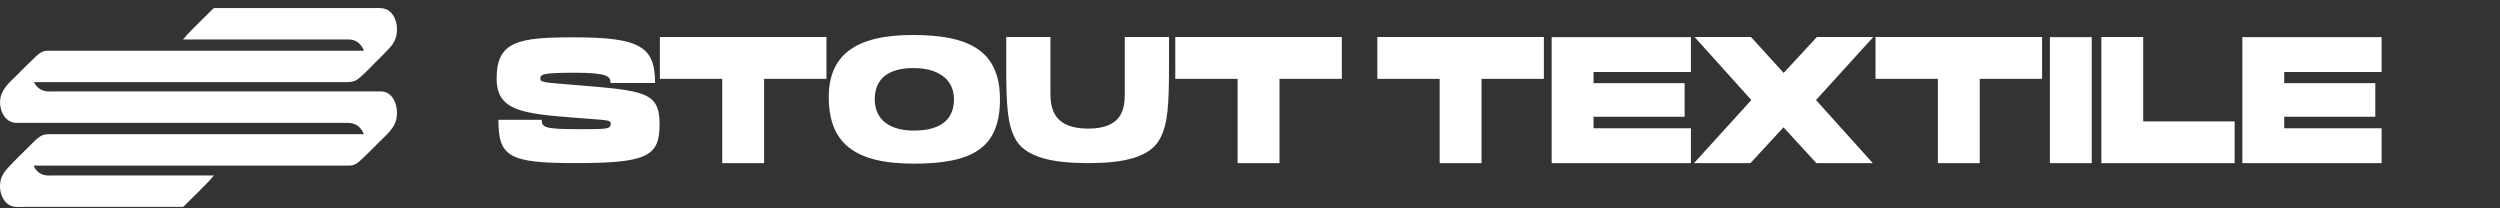
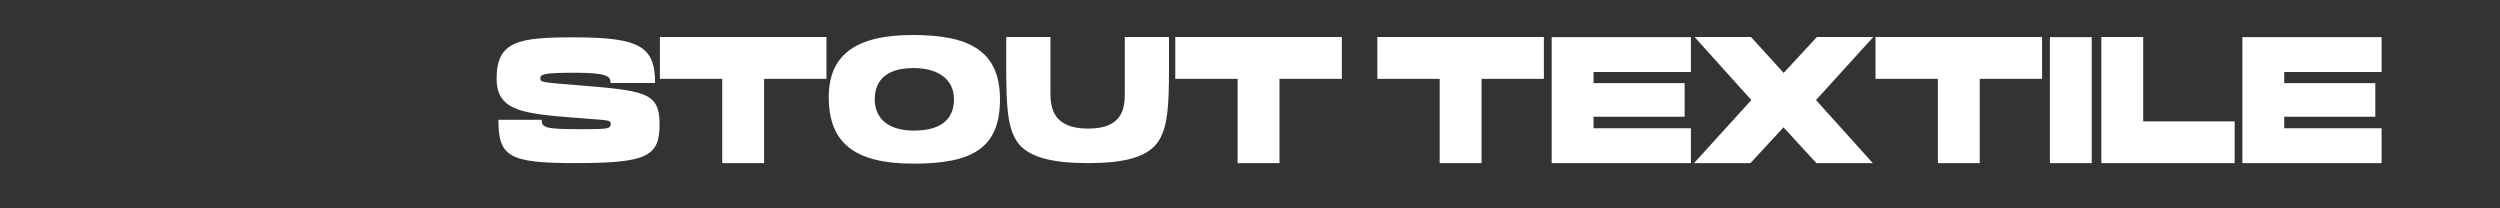
<svg xmlns="http://www.w3.org/2000/svg" width="228" height="19" viewBox="0 0 228 19" fill="none">
  <rect x="0" y="0" width="228" height="19" fill="#333333" stroke="none" />
-   <path d="M34.905 8.349C34.778 8.331 34.645 8.337 34.517 8.337H5.083C4.598 8.337 4.06 8.405 3.638 8.116C3.4 7.954 3.221 7.738 3.096 7.493H31.528C31.973 7.493 32.347 7.462 32.723 7.152C33.256 6.714 33.736 6.194 34.221 5.707C34.709 5.218 35.223 4.736 35.671 4.209C35.946 3.887 36.122 3.503 36.178 3.082C36.275 2.345 36.116 1.484 35.498 1.005C35.07 0.674 34.554 0.735 34.049 0.735H19.534C19.458 0.735 19.086 1.142 19.094 1.135C18.749 1.465 18.409 1.801 18.072 2.14C17.735 2.478 17.397 2.816 17.067 3.162C17.007 3.225 16.724 3.602 16.667 3.602H31.367C31.663 3.602 31.991 3.571 32.274 3.673C32.729 3.838 33.027 4.195 33.19 4.626H4.564C4.459 4.626 4.351 4.621 4.245 4.629C4.009 4.648 3.797 4.737 3.604 4.872C3.47 4.965 3.352 5.078 3.232 5.189C2.675 5.709 2.136 6.252 1.6 6.795C0.985 7.417 0.202 8.027 0.04 8.937C-0.129 9.888 0.354 11.168 1.462 11.204C1.554 11.207 1.647 11.204 1.739 11.204H31.208C31.805 11.204 32.361 11.151 32.819 11.647C32.976 11.817 33.096 12.018 33.182 12.236H4.698C4.301 12.236 3.956 12.234 3.604 12.482C3.275 12.712 2.993 13.024 2.708 13.303C2.026 13.968 1.344 14.636 0.697 15.336C0.395 15.662 0.159 16.007 0.059 16.448C-0.115 17.218 0.088 18.18 0.771 18.647C1.187 18.932 1.705 18.868 2.183 18.868H16.668C16.744 18.868 17.116 18.461 17.108 18.468C17.453 18.138 17.793 17.802 18.13 17.463C18.468 17.125 18.805 16.787 19.135 16.441C19.195 16.378 19.478 16.001 19.535 16.001H4.889C4.63 16.001 4.34 16.03 4.084 15.975C3.58 15.867 3.247 15.53 3.061 15.102H31.638C31.743 15.102 31.851 15.108 31.957 15.099C32.193 15.081 32.406 14.991 32.598 14.857C32.732 14.763 32.85 14.65 32.97 14.539C33.527 14.019 34.066 13.476 34.602 12.934C35.217 12.312 36.001 11.702 36.162 10.792C36.327 9.865 36.005 8.505 34.905 8.348V8.349Z" fill="white" />
  <path d="M52.338 3.405C58.351 3.405 59.744 4.241 59.744 7.567C59.744 7.567 56.336 7.567 55.68 7.567C55.68 6.977 55.451 6.633 52.436 6.633C49.52 6.633 49.274 6.764 49.274 7.19C49.307 7.502 49.52 7.518 52.403 7.747C58.777 8.272 60.154 8.354 60.154 11.319C60.154 14.269 59.039 14.875 52.453 14.875C46.39 14.875 45.456 14.285 45.456 10.926C45.456 10.926 48.913 10.926 49.405 10.926C49.405 11.614 49.684 11.778 52.616 11.778C55.386 11.778 55.697 11.795 55.697 11.27C55.697 10.91 55.353 10.975 52.338 10.73C47.668 10.353 45.292 10.123 45.292 7.158C45.292 3.75 47.275 3.405 52.338 3.405ZM60.182 3.373H75.371V7.19H69.685V14.875H65.867V7.19H60.182V3.373ZM83.218 3.192C88.199 3.192 91.198 4.487 91.198 9.058C91.198 13.531 88.658 14.924 83.317 14.924C77.844 14.924 75.583 12.974 75.583 8.845C75.583 5.011 78.057 3.192 83.218 3.192ZM83.366 11.909C85.594 11.909 87.003 11.041 87.003 9.058C87.003 7.158 85.463 6.207 83.317 6.207C80.908 6.207 79.778 7.272 79.778 9.058C79.778 10.73 80.908 11.909 83.366 11.909ZM99.24 14.875C96.143 14.875 93.505 14.416 92.571 12.614C91.899 11.336 91.768 9.697 91.768 6.142V3.373H95.799C95.799 3.373 95.799 7.125 95.799 8.518C95.799 9.927 96.127 11.729 99.24 11.729C102.353 11.729 102.582 9.927 102.582 8.518C102.582 7.125 102.582 3.373 102.582 3.373H106.613V6.142C106.613 9.697 106.482 11.336 105.81 12.614C104.876 14.416 102.337 14.875 99.24 14.875ZM107.186 3.373H122.375V7.19H116.689V14.875H112.871V7.19H107.186V3.373Z" fill="white" />
  <path d="M125.612 3.373H140.801V7.19H135.116V14.875H131.298V7.19H125.612V3.373ZM141.513 3.389H154.211V6.568H145.33V7.584H153.638V10.648H145.33V11.696H154.211V14.875H141.513V3.389ZM170.847 3.373L165.62 9.124L170.798 14.875H165.653L162.655 11.614L159.64 14.875H154.495L159.722 9.124L154.544 3.373H159.689L162.671 6.65L165.702 3.373H170.847ZM171.048 3.373H186.237V7.19H180.552V14.875H176.734V7.19H171.048V3.373ZM186.949 14.875V3.389H190.766V14.875H186.949ZM195.46 11.074H203.8V14.875H191.642V3.373H195.46V11.074ZM204.503 3.389H217.201V6.568H208.32V7.584H216.628V10.648H208.32V11.696H217.201V14.875H204.503V3.389Z" fill="white" />
</svg>